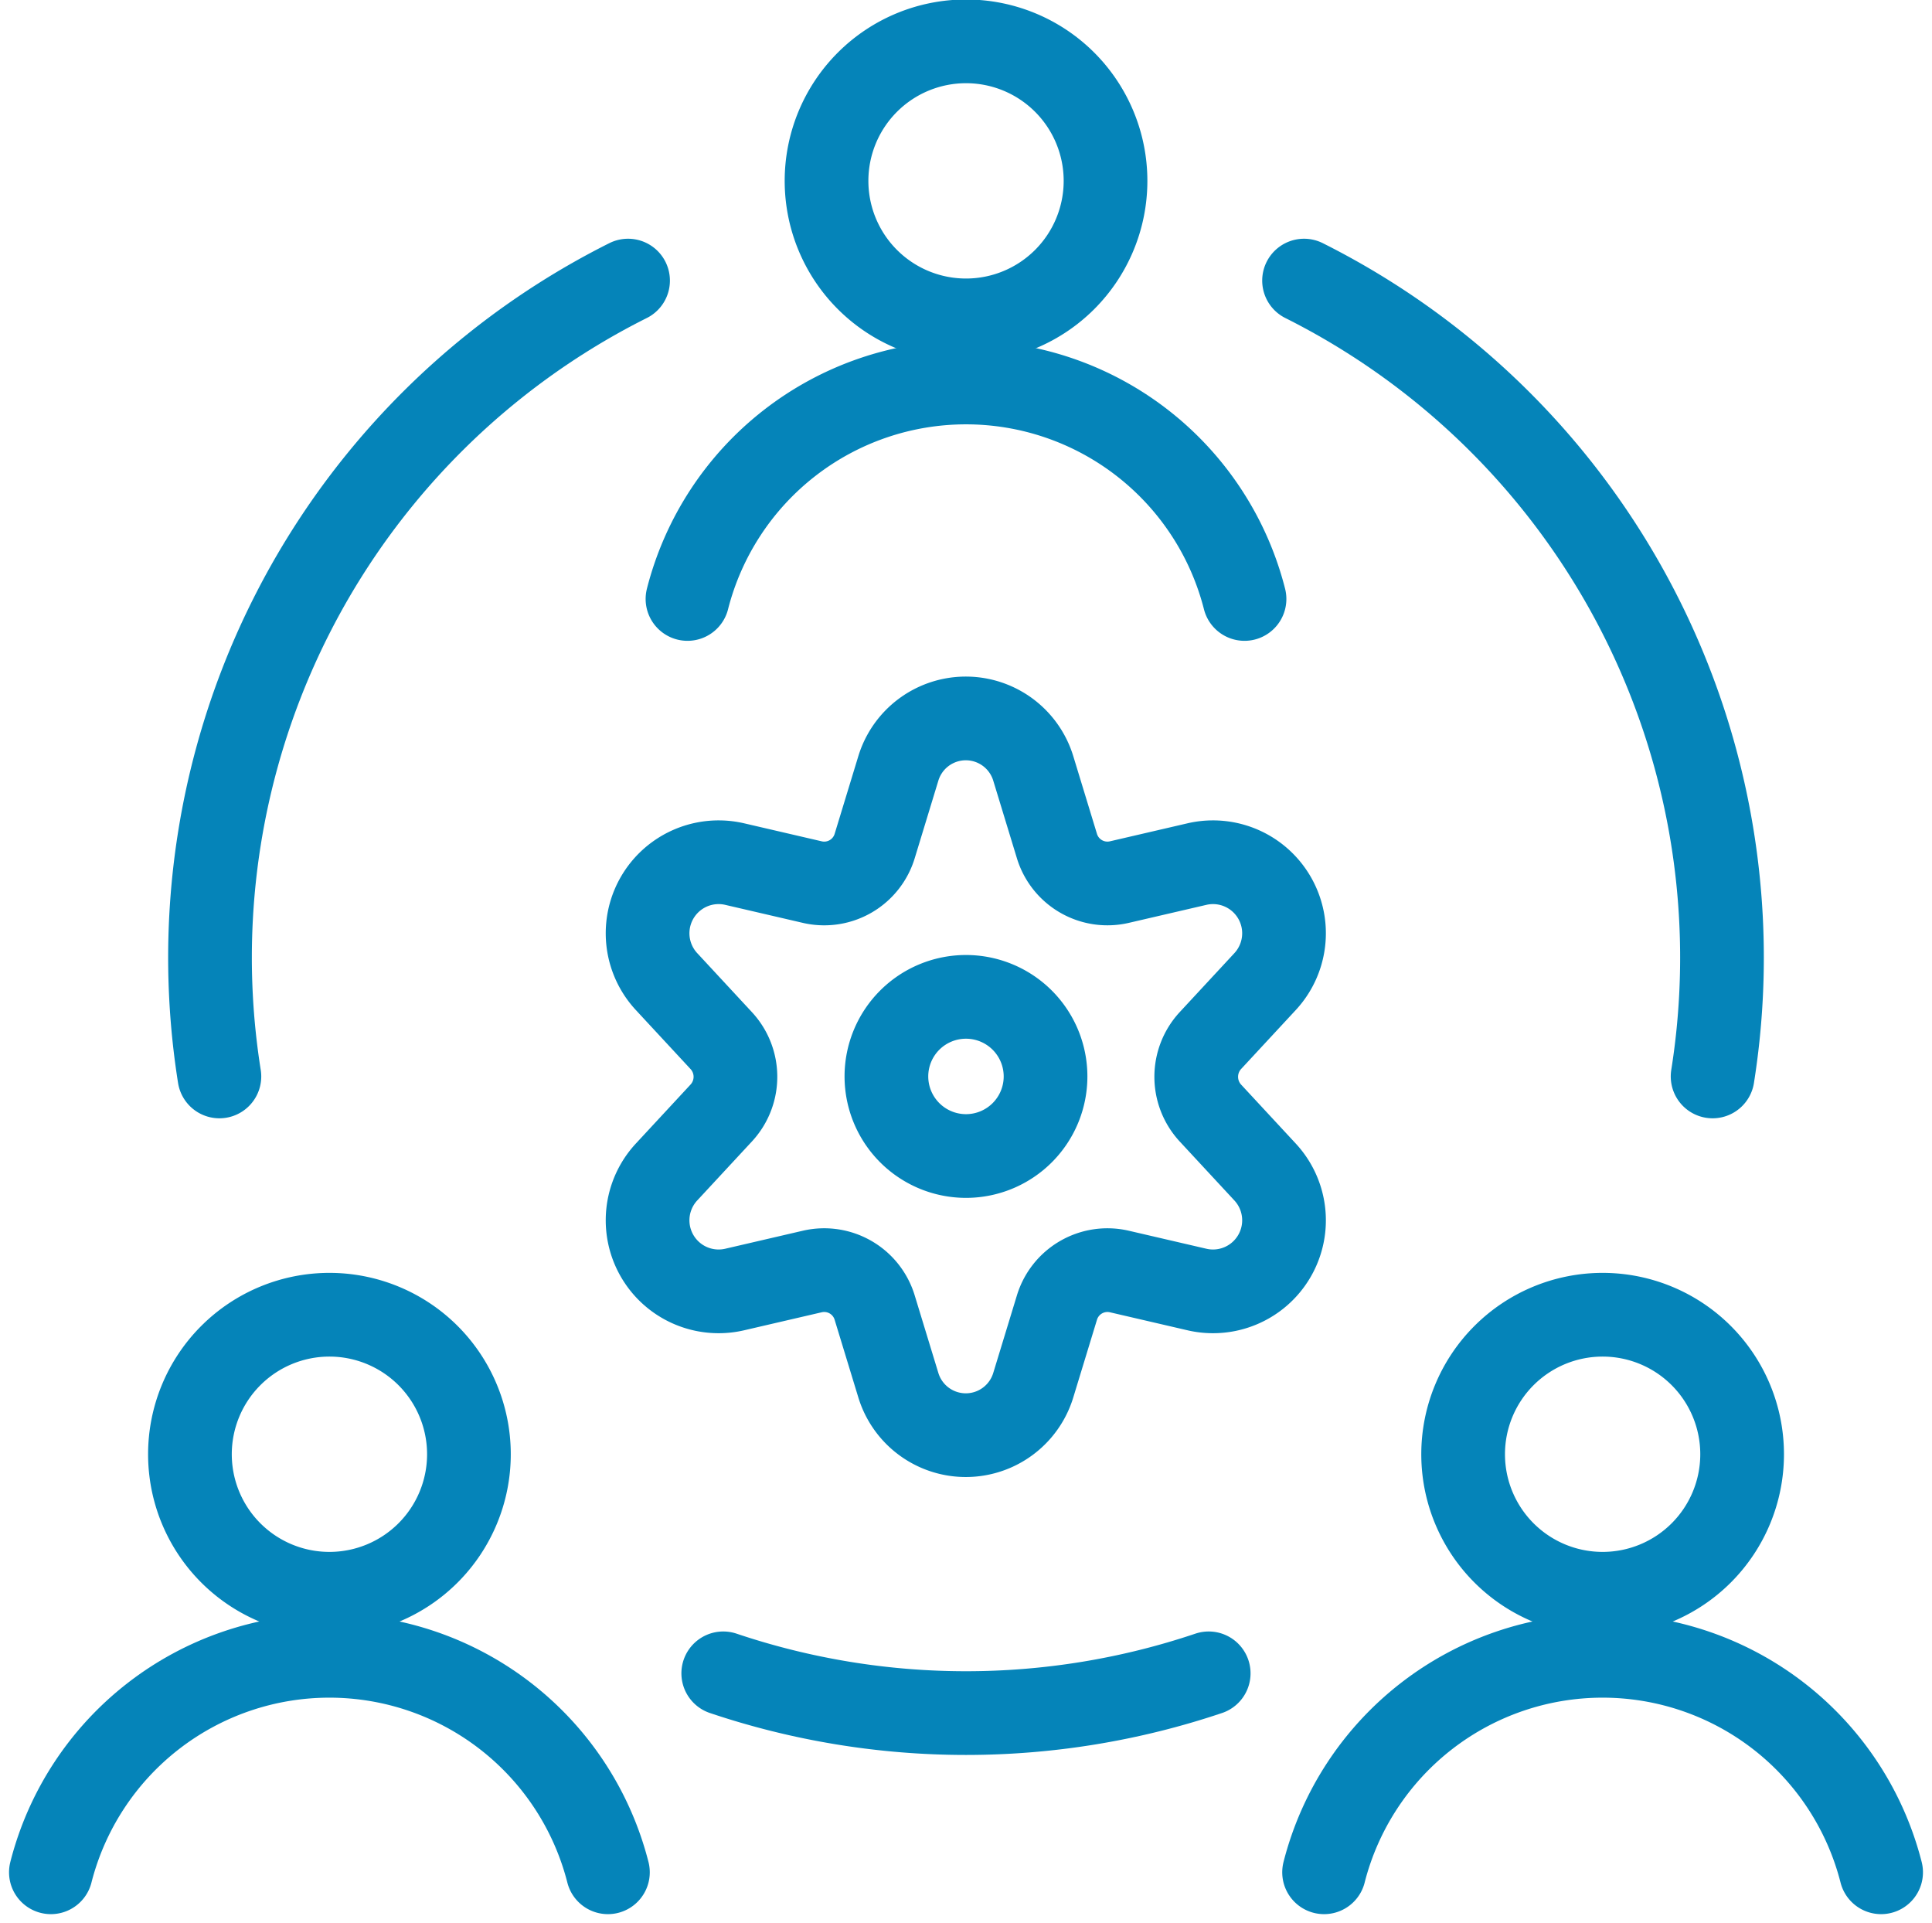
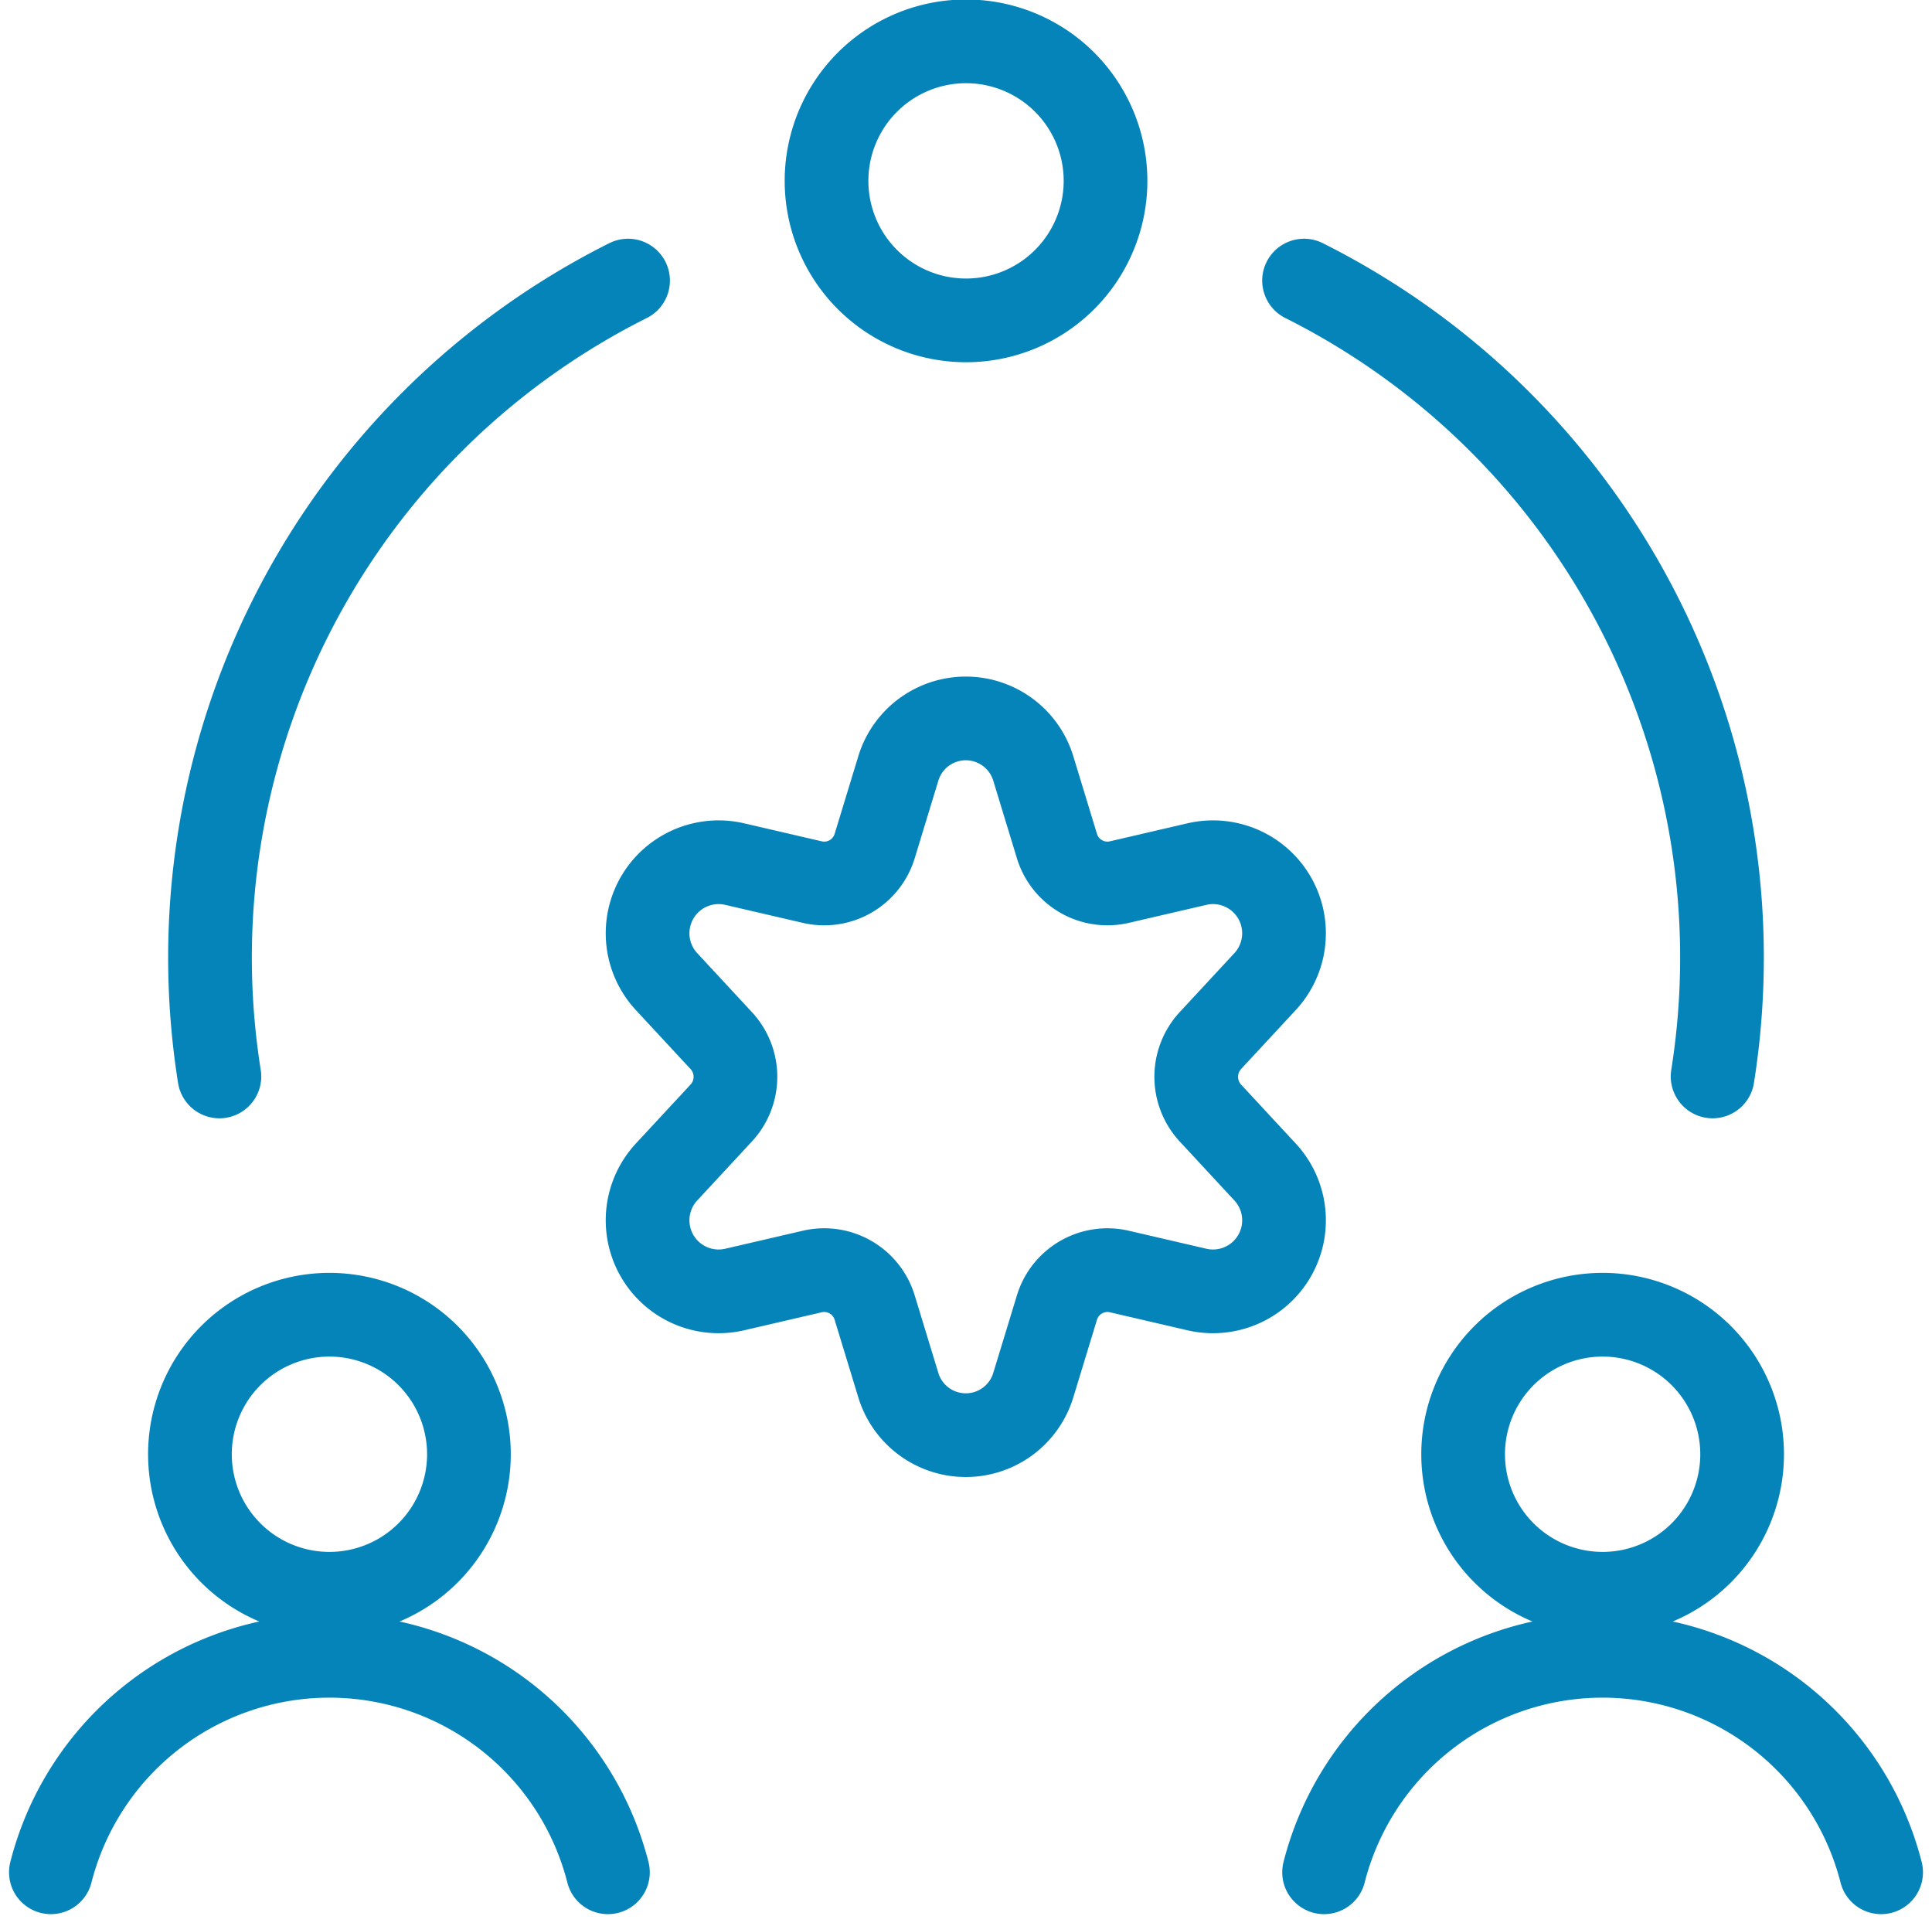
<svg xmlns="http://www.w3.org/2000/svg" width="34.625" height="34.463" viewBox="0 0 34.625 34.463">
  <g id="Work-Office-Companies_Human-Resources_human-resources-team-settings" data-name="Work-Office-Companies / Human-Resources / human-resources-team-settings" transform="translate(-564.196 -1673.75)">
    <g id="Group_217" data-name="Group 217" transform="translate(565.108 1674.5)">
      <g id="human-resources-team-settings">
-         <path id="Oval_135" data-name="Oval 135" d="M577.034,1689.352a1.426,1.426,0,1,0-1.426-1.426A1.427,1.427,0,0,0,577.034,1689.352Z" transform="translate(-560.634 -1669.387)" fill="none" stroke="#0584b9" stroke-linecap="round" stroke-linejoin="round" stroke-width="1.5" />
        <path id="Shape_1393" data-name="Shape 1393" d="M579.521,1683.907l.421,1.381a.946.946,0,0,0,1.117.647l1.4-.325a1.273,1.273,0,0,1,1.212,2.109l-.98,1.057a.957.957,0,0,0,0,1.295l.98,1.057a1.273,1.273,0,0,1-1.212,2.109l-1.4-.325a.946.946,0,0,0-1.117.648l-.421,1.38a1.264,1.264,0,0,1-2.424,0l-.421-1.38a.945.945,0,0,0-1.117-.648l-1.4.325a1.273,1.273,0,0,1-1.212-2.109l.98-1.057a.954.954,0,0,0,0-1.295l-.98-1.057a1.273,1.273,0,0,1,1.212-2.109l1.4.325a.945.945,0,0,0,1.117-.647l.421-1.381a1.264,1.264,0,0,1,2.424,0Z" transform="translate(-561.912 -1670.878)" fill="none" stroke="#0584b9" stroke-linecap="round" stroke-linejoin="round" stroke-width="1.5" />
        <path id="Oval_136" data-name="Oval 136" d="M577.354,1679.491a2.5,2.5,0,1,0-2.5-2.5A2.5,2.5,0,0,0,577.354,1679.491Z" transform="translate(-560.953 -1674.5)" fill="none" stroke="#0584b9" stroke-linecap="round" stroke-linejoin="round" stroke-width="1.5" />
-         <path id="Shape_1394" data-name="Shape 1394" d="M583.091,1682.659a5.151,5.151,0,0,0-9.983,0" transform="translate(-561.699 -1672.676)" fill="none" stroke="#0584b9" stroke-linecap="round" stroke-linejoin="round" stroke-width="1.5" />
        <path id="Oval_137" data-name="Oval 137" d="M585.354,1695.491a2.5,2.5,0,1,0-2.5-2.5A2.5,2.5,0,0,0,585.354,1695.491Z" transform="translate(-557.544 -1667.682)" fill="none" stroke="#0584b9" stroke-linecap="round" stroke-linejoin="round" stroke-width="1.5" />
        <path id="Shape_1395" data-name="Shape 1395" d="M591.091,1698.659a5.151,5.151,0,0,0-9.983,0" transform="translate(-558.29 -1665.859)" fill="none" stroke="#0584b9" stroke-linecap="round" stroke-linejoin="round" stroke-width="1.5" />
        <path id="Oval_138" data-name="Oval 138" d="M569.354,1695.491a2.5,2.5,0,1,0-2.5-2.5A2.5,2.5,0,0,0,569.354,1695.491Z" transform="translate(-564.362 -1667.682)" fill="none" stroke="#0584b9" stroke-linecap="round" stroke-linejoin="round" stroke-width="1.5" />
        <path id="Shape_1396" data-name="Shape 1396" d="M575.091,1698.659a5.151,5.151,0,0,0-9.983,0" transform="translate(-565.108 -1665.859)" fill="none" stroke="#0584b9" stroke-linecap="round" stroke-linejoin="round" stroke-width="1.5" />
-         <path id="Shape_1397" data-name="Shape 1397" d="M582.257,1695a13.637,13.637,0,0,1-8.7,0" transform="translate(-561.507 -1665.765)" fill="none" stroke="#0584b9" stroke-linecap="round" stroke-linejoin="round" stroke-width="1.5" />
        <path id="Shape_1398" data-name="Shape 1398" d="M580.856,1677.5a13.569,13.569,0,0,1,7.322,14.261" transform="translate(-558.397 -1673.222)" fill="none" stroke="#0584b9" stroke-linecap="round" stroke-linejoin="round" stroke-width="1.5" />
        <path id="Shape_1399" data-name="Shape 1399" d="M567.276,1691.761A13.567,13.567,0,0,1,574.6,1677.5" transform="translate(-564.256 -1673.222)" fill="none" stroke="#0584b9" stroke-linecap="round" stroke-linejoin="round" stroke-width="1.5" />
      </g>
    </g>
  </g>
</svg>